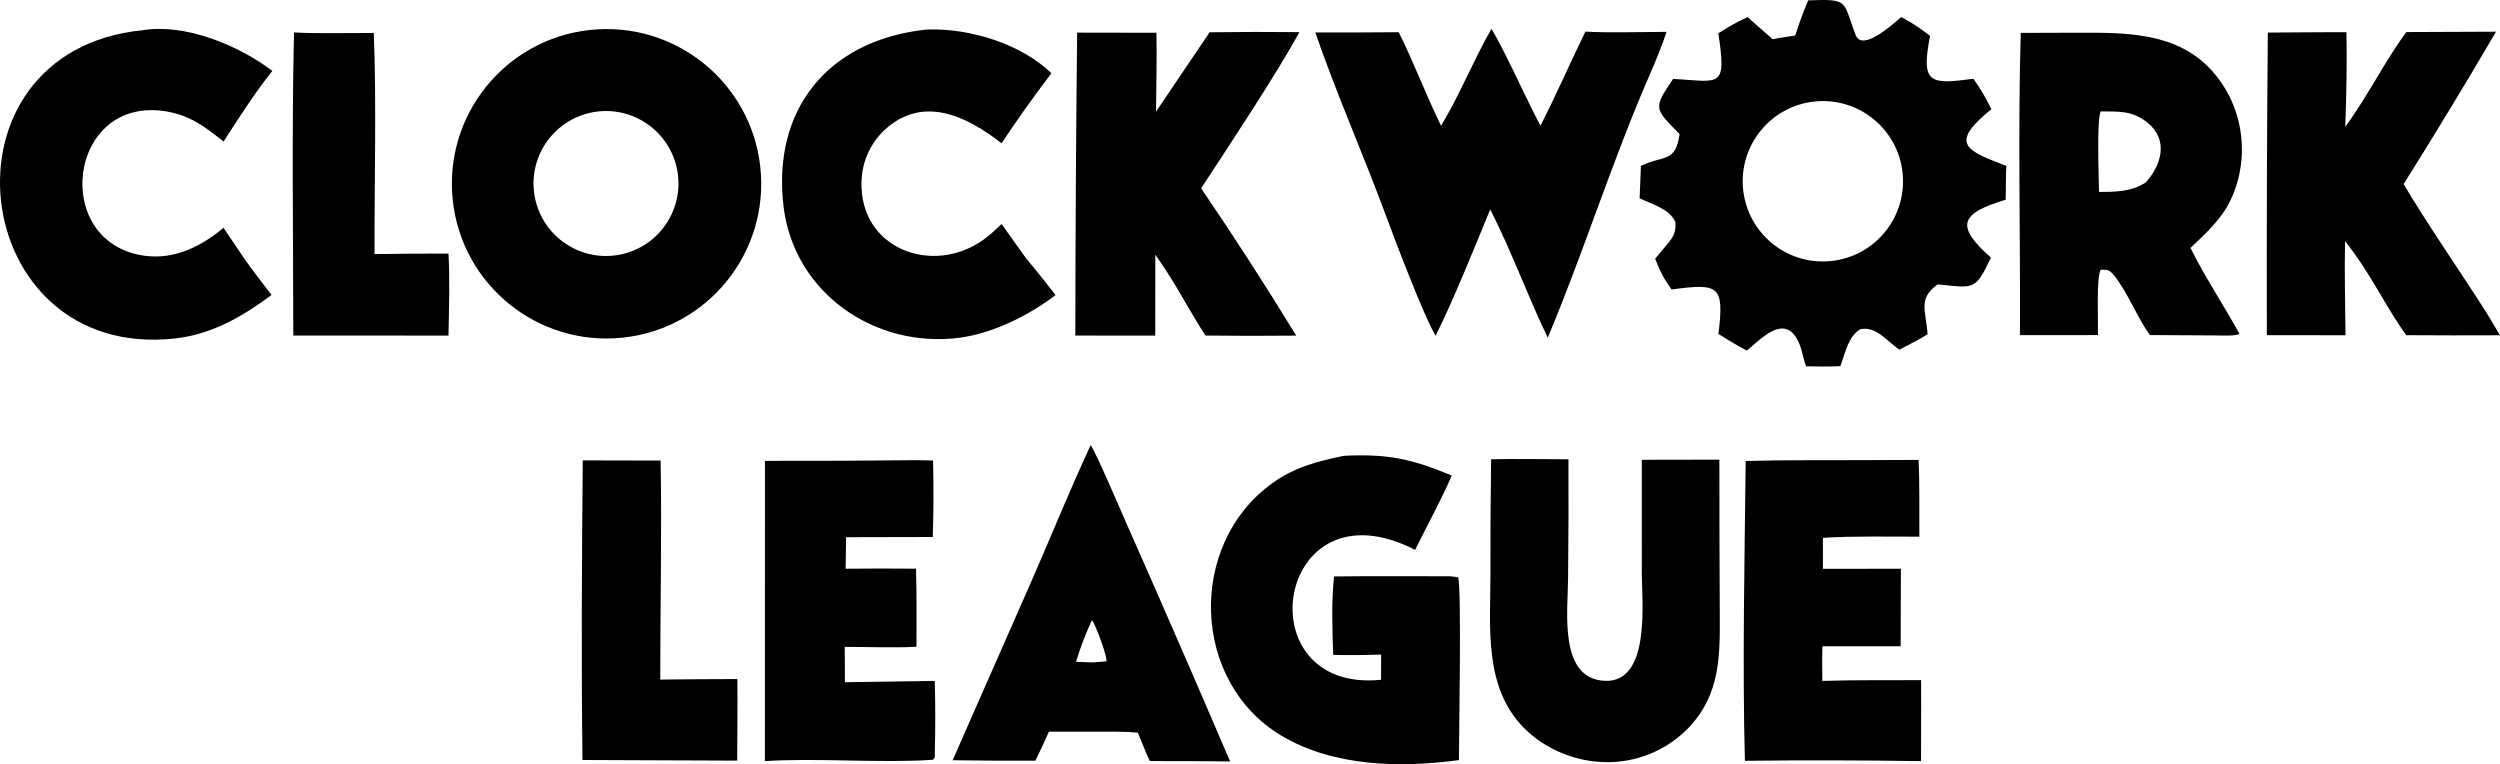
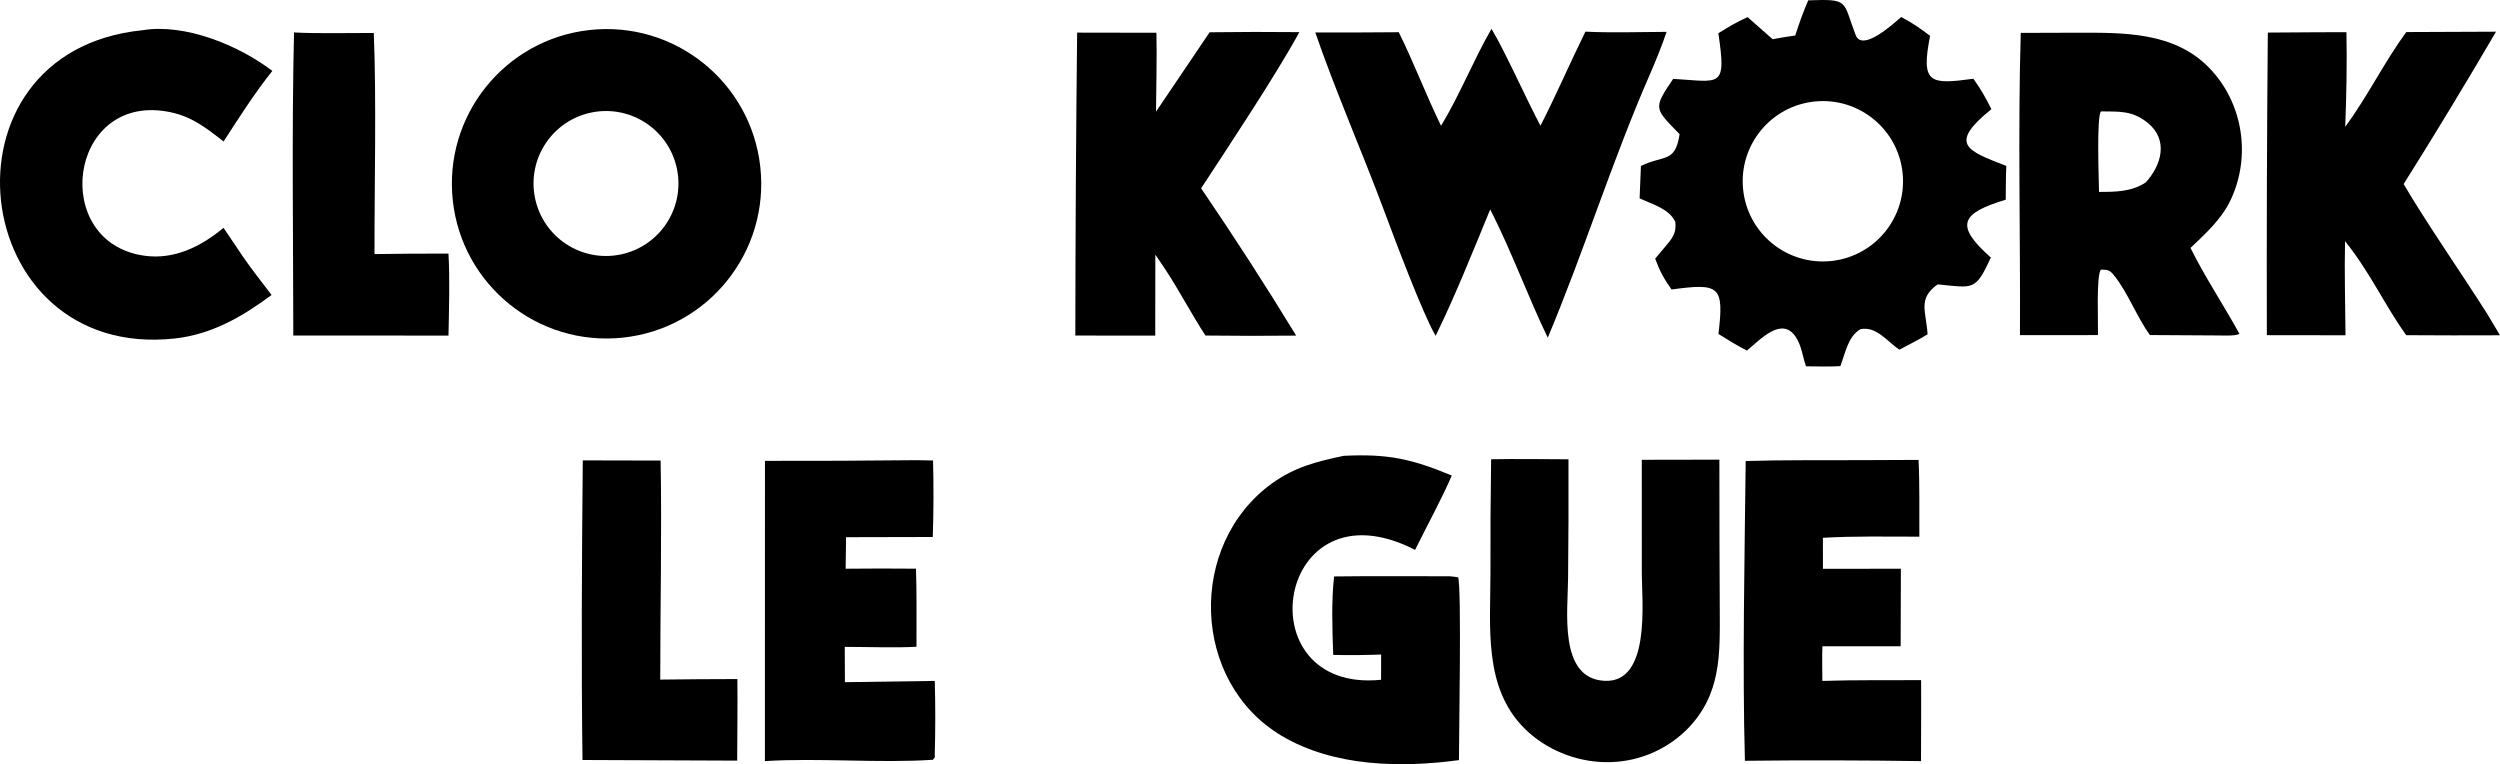
<svg xmlns="http://www.w3.org/2000/svg" xmlns:ns1="http://sodipodi.sourceforge.net/DTD/sodipodi-0.dtd" xmlns:ns2="http://www.inkscape.org/namespaces/inkscape" width="992.777" height="303.469" viewBox="0 0 992.777 303.469" version="1.1" id="svg15" ns1:docname="cl-logo.svg" ns2:export-filename="cl-logo.svg" ns2:export-xdpi="96" ns2:export-ydpi="96" ns2:version="1.4.3 (0d15f75, 2025-12-25)">
  <defs id="defs15" />
  <ns1:namedview id="namedview15" pagecolor="#ffffff" bordercolor="#000000" borderopacity="0.25" ns2:showpageshadow="2" ns2:pageopacity="0.0" ns2:pagecheckerboard="0" ns2:deskcolor="#d1d1d1" showguides="true" ns2:zoom="0.95572917" ns2:cx="370.39782" ns2:cy="67.487738" ns2:window-width="2741" ns2:window-height="1624" ns2:window-x="1995" ns2:window-y="167" ns2:window-maximized="0" ns2:current-layer="svg15">
    <ns1:guide position="826.56,1011.863" orientation="0,-1" id="guide15" ns2:locked="false" />
    <ns1:guide position="841.208,890.751" orientation="0,-1" id="guide16" ns2:locked="false" />
    <ns1:guide position="853.49,950.787" orientation="0,-1" id="guide17" ns2:locked="false" />
  </ns1:namedview>
  <path d="m 718.064,0.141 c 16.528,-0.598 13.601,0.142 18.826,13.76 2.628,6.849 14.805,-4.309 18.1,-7.136 4.962,2.649 7.033,4.151 11.47,7.465 -3.723,18.958 -0.192,19.426 17.186,17.041 3.321,4.686 4.607,7.068 7.158,12.066 -17.177,13.943 -9.91,16.42 5.931,22.559 -0.222,4.255 -0.173,9.104 -0.234,13.409 -17.908,5.423 -20.37,10.15 -5.893,22.987 -6.218,13.233 -6.695,12.078 -21.131,10.631 -8.004,5.676 -4.608,10.574 -4.011,19.826 -2.971,1.894 -7.973,4.382 -11.205,6.116 -4.842,-3.234 -9.043,-9.391 -15.435,-8.156 -4.913,2.853 -5.91,9.145 -7.994,14.679 -4.241,0.287 -9.344,0.113 -13.655,0.079 -1.334,-3.87 -1.727,-8.156 -4.065,-11.676 -5.569,-8.386 -14.172,1.158 -19.392,5.422 -3.913,-1.959 -7.58,-4.298 -11.308,-6.588 2.316,-19.195 0.409,-20.245 -18.619,-17.663 -3.024,-4.228 -4.714,-7.414 -6.505,-12.241 1.655,-1.952 3.298,-3.916 4.929,-5.89 2.398,-2.918 3.467,-4.821 3.081,-8.663 -2.352,-5.212 -8.763,-6.88 -14.192,-9.409 l 0.526,-12.848 c 9.137,-4.498 13.593,-0.988 15.355,-12.624 -9.961,-10.3 -10.692,-10.011 -2.549,-21.963 18.713,1.056 21.26,4.066 17.936,-18.111 4.398,-2.743 6.865,-4.23 11.601,-6.411 3.348,2.906 6.676,5.835 9.982,8.788 2.938,-0.615 5.979,-1.034 8.95,-1.493 1.708,-5.278 2.951,-8.794 5.158,-13.954 z M 727.331,103.638 c 17.382,-1.897 29.982,-17.46 28.222,-34.86 -1.76,-17.401 -17.222,-30.124 -34.631,-28.5 -17.602,1.644 -30.494,17.318 -28.714,34.911 1.78,17.593 17.55,30.366 35.124,28.449 z" id="path1" style="stroke-width:1.231" />
  <path d="m 234.023,11.931 c 33.792,-3.792 64.234,20.599 67.909,54.412 3.676,33.813 -20.812,64.178 -54.63,67.74 -33.654,3.545 -63.835,-20.807 -67.494,-54.458 -3.658,-33.65 20.586,-63.923 54.215,-67.695 z m 12.523,89.109 c 15.456,-3.241 25.413,-18.336 22.309,-33.824 -3.104,-15.488 -18.108,-25.578 -33.618,-22.609 -15.703,3.007 -25.945,18.242 -22.802,33.922 3.143,15.68 18.463,25.791 34.112,22.511 z" id="path2" style="stroke-width:1.231" />
  <path d="m 802.464,13.062 22.722,-0.073 c 18.316,-0.014 38.178,-0.305 52.027,13.87 13.588,13.908 16.88,35.327 8.464,52.826 -3.557,7.397 -9.919,13.173 -15.806,18.768 5.349,10.912 13.522,23.31 19.433,34.113 -1.537,0.96 -6.516,0.63 -8.752,0.646 l -26.804,-0.162 c -5.166,-7.094 -8.724,-16.863 -14.3,-23.761 -1.902,-2.353 -2.722,-2.106 -5.178,-2.223 -1.867,2.489 -1.018,21.072 -1.143,26.005 l -30.983,0.007 c 0.209,-39.097 -0.85,-81.359 0.32,-120.016 z m 31.079,63.145 c 6.448,0.01 12.923,-0.031 18.539,-3.746 6.22,-6.818 9.217,-16.88 0.766,-23.701 -6.127,-4.945 -11.19,-4.412 -18.551,-4.529 -1.778,2.336 -0.811,27.358 -0.753,31.977 z" id="path3" style="stroke-width:1.231" />
  <path d="m 592.281,11.454 c 5.21,8.543 13.858,27.957 19.452,38.48 6.103,-11.893 11.824,-25.131 17.849,-37.369 9.707,0.51 22.332,0.137 32.241,0.084 -1.774,5.343 -4.466,11.92 -6.722,17.083 -14.878,34.058 -26.132,70.241 -40.47,104.371 -7.908,-16.395 -14.213,-33.967 -22.85,-50.954 -6.465,15.737 -14.236,35.151 -21.682,50.198 -4.999,-8.426 -16.385,-38.718 -20.358,-49.408 -8.546,-22.999 -19.554,-48.113 -27.417,-71.034 11.044,0.022 22.087,-0.015 33.131,-0.11 5.764,11.518 10.834,24.943 16.802,37.164 7.65,-12.688 12.716,-25.809 20.025,-38.506 z" id="path4" style="stroke-width:1.231" />
  <path d="m 533.612,181.011 c 17.477,-0.862 26.937,1.184 42.895,7.824 -3.439,8.228 -10.418,21.113 -14.556,29.53 -55.356,-28.446 -68.332,57.09 -13.514,51.583 l 0.029,-10.023 c -6.633,0.215 -12.399,0.314 -19.03,0.139 -0.359,-10.097 -0.772,-21.127 0.346,-31.152 15.159,-0.208 30.704,-0.051 45.895,-0.073 1.184,0.067 2.198,0.24 3.367,0.409 1.409,4.473 0.314,63.031 0.315,72.602 -23.135,3.113 -49.67,2.655 -70.399,-9.652 -35.988,-21.366 -37.509,-75.961 -3.809,-100.255 9.024,-6.506 17.888,-8.715 28.46,-10.932 z" id="path5" style="stroke-width:1.231" />
  <path d="m 955.57,12.732 35.632,-0.149 c -11.914,20.366 -24.138,40.539 -36.688,60.512 8.844,15.113 23.26,35.862 33.18,51.536 l 5.083,8.514 c -12.406,0.06 -24.818,0.048 -37.226,-0.039 -8.608,-11.941 -13.884,-24.234 -24.306,-37.359 -0.294,11.873 0.1,25.396 0.181,37.391 l -31.237,-0.041 c -0.106,-40.053 0.025,-80.107 0.389,-120.159 l 20.73,-0.137 10.486,-0.01 c 0.263,11.51 -0.025,26.105 -0.48,37.596 9.026,-12.337 15.81,-26.249 24.256,-37.657 z" id="path6" style="stroke-width:1.231" />
  <path d="m 480.358,12.818 c 11.878,-0.16 23.759,-0.178 35.638,-0.057 -9.467,17.327 -27.889,44.996 -39.017,62.025 13.073,19.175 25.659,38.677 37.746,58.489 -12.005,0.13 -24.011,0.121 -36.016,-0.028 -5.366,-8.17 -10.117,-17.375 -15.806,-26.05 l -4.106,-6.078 -0.037,32.142 -31.733,-0.006 c 0.035,-40.101 0.273,-80.202 0.718,-120.3 l 31.486,0.054 c 0.23,9.85 -0.097,21.36 -0.165,31.327 z" id="path7" style="stroke-width:1.231" />
  <path d="m 592.144,182.375 c 9.882,-0.21 20.766,-0.001 30.716,0.01 0.059,15.687 0.009,31.376 -0.153,47.063 -0.073,13.242 -3.868,40.049 14.534,40.919 18.325,0.866 14.783,-31.435 14.743,-42.494 l -0.006,-45.284 30.809,-0.054 0.037,31.703 0.111,27.241 c 0.051,18.133 0.833,34.352 -13.236,48.395 -8.546,8.377 -20.091,12.982 -32.054,12.786 -11.925,-0.135 -23.99,-5.06 -32.428,-13.559 -16.082,-16.201 -13.362,-40.053 -13.338,-61.105 -0.048,-15.209 0.041,-30.416 0.265,-45.622 z" id="path8" style="stroke-width:1.231" />
  <path d="M 56.614,11.999 C 73.521,9.205 94.911,18.043 108.155,28.164 101.316,36.673 94.731,46.971 88.796,56.19 81.282,50.331 75.527,45.77 65.82,44.207 27.014,37.958 20.001,96.256 57.245,101.536 69.154,103.225 79.732,97.966 88.768,90.474 l 7.819,11.599 c 3.3,4.816 7.671,10.327 11.249,15.062 C 96.273,125.76 84.007,132.828 69.396,134.419 -13.454,143.435 -27.478,20.405 56.614,11.999 Z" id="path9" style="stroke-width:1.231" />
-   <path d="m 366.116,11.94 c 0.923,-0.127 1.854,-0.206 2.785,-0.236 16.577,-0.394 36.618,5.746 48.631,17.388 -6.903,9.05 -13.509,18.324 -19.804,27.808 -13.703,-10.704 -31.209,-19.401 -46.474,-5.271 -5.625,5.289 -8.91,12.603 -9.125,20.322 -0.992,26.798 28.226,37.76 48.437,23.217 2.661,-1.915 4.796,-3.956 7.153,-6.224 l 9.607,13.433 c 4.054,4.848 8.005,9.78 11.851,14.794 -10.649,8.121 -24.823,15.182 -38.223,16.964 -33.598,4.31 -65.815,-17.877 -69.829,-52.364 -4.43,-38.07 17.26,-65.065 54.99,-69.83 z" id="path10" style="stroke-width:1.231" />
  <path d="m 738.943,182.732 22.937,-0.1 c 0.473,9.402 0.246,20.917 0.318,30.482 -12.359,0.004 -26.059,-0.279 -38.302,0.455 l 0.015,12.316 30.949,-0.036 -0.087,30.786 -31.071,0.018 c -0.165,4.489 -0.052,9.234 -0.021,13.745 12.674,-0.415 26.463,-0.234 39.22,-0.304 l 0.018,11.097 -0.061,21.061 c -23.31,-0.354 -46.623,-0.399 -69.934,-0.135 -1.042,-37.674 -0.106,-81.228 0.309,-119.043 14.761,-0.464 30.846,-0.249 45.711,-0.345 z" id="path11" style="stroke-width:1.231" />
  <path d="m 364.11,182.743 6.409,0.123 c 0.268,10.126 0.233,20.257 -0.107,30.382 l -34.434,0.079 -0.165,12.519 c 9.311,-0.099 18.622,-0.105 27.931,-0.016 0.347,9.798 0.155,21.094 0.197,31.004 -7.652,0.466 -20.4,0.051 -28.481,0.051 l 0.06,14.018 35.679,-0.506 c 0.278,9.723 0.276,19.452 -0.006,29.174 0.039,1.564 0.256,0.865 -0.741,2.144 -21.05,1.426 -45.711,-0.816 -66.707,0.532 l 0.027,-119.235 c 20.113,0.038 40.226,-0.052 60.339,-0.27 z" id="path12" style="stroke-width:1.231" />
-   <path d="m 433.107,176.783 c 1.766,2.098 12.361,26.844 14.326,31.31 13.878,31.351 27.566,62.786 41.063,94.304 -10.518,-0.188 -21.348,-0.117 -31.892,-0.167 -1.609,-3.376 -3.282,-7.745 -4.743,-11.264 -5.482,-0.59 -12.852,-0.391 -18.496,-0.404 l -16.83,-0.013 c -1.579,3.701 -3.638,7.838 -5.361,11.529 -10.956,0.041 -21.911,-0.018 -32.866,-0.18 l 31.954,-72.617 c 7.54,-17.28 14.949,-35.543 22.844,-52.497 z m -5.794,86.037 6.609,0.236 5.45,-0.432 c 0.411,-1.919 -4.3,-14.578 -5.75,-16.402 -2.794,6.214 -4.293,10.042 -6.309,16.598 z" id="path13" style="stroke-width:1.231" />
  <path d="m 116.762,12.875 c 8.71,0.528 22.619,0.187 31.675,0.214 1.087,27.033 0.228,60.404 0.286,87.818 9.791,-0.167 19.583,-0.234 29.374,-0.199 0.581,10.07 0.197,22.347 0.004,32.556 l -61.625,-0.022 c -0.029,-39.287 -0.641,-81.221 0.287,-120.367 z" id="path14" style="stroke-width:1.231" />
  <path d="m 231.425,182.826 30.914,0.069 c 0.513,28.174 -0.156,58.603 -0.151,86.979 10.21,-0.129 20.422,-0.201 30.633,-0.215 0.102,10.741 -0.037,21.641 -0.079,32.394 l -61.43,-0.25 c -0.506,-38.994 -0.262,-79.953 0.113,-118.976 z" id="path15" style="stroke-width:1.231" />
</svg>